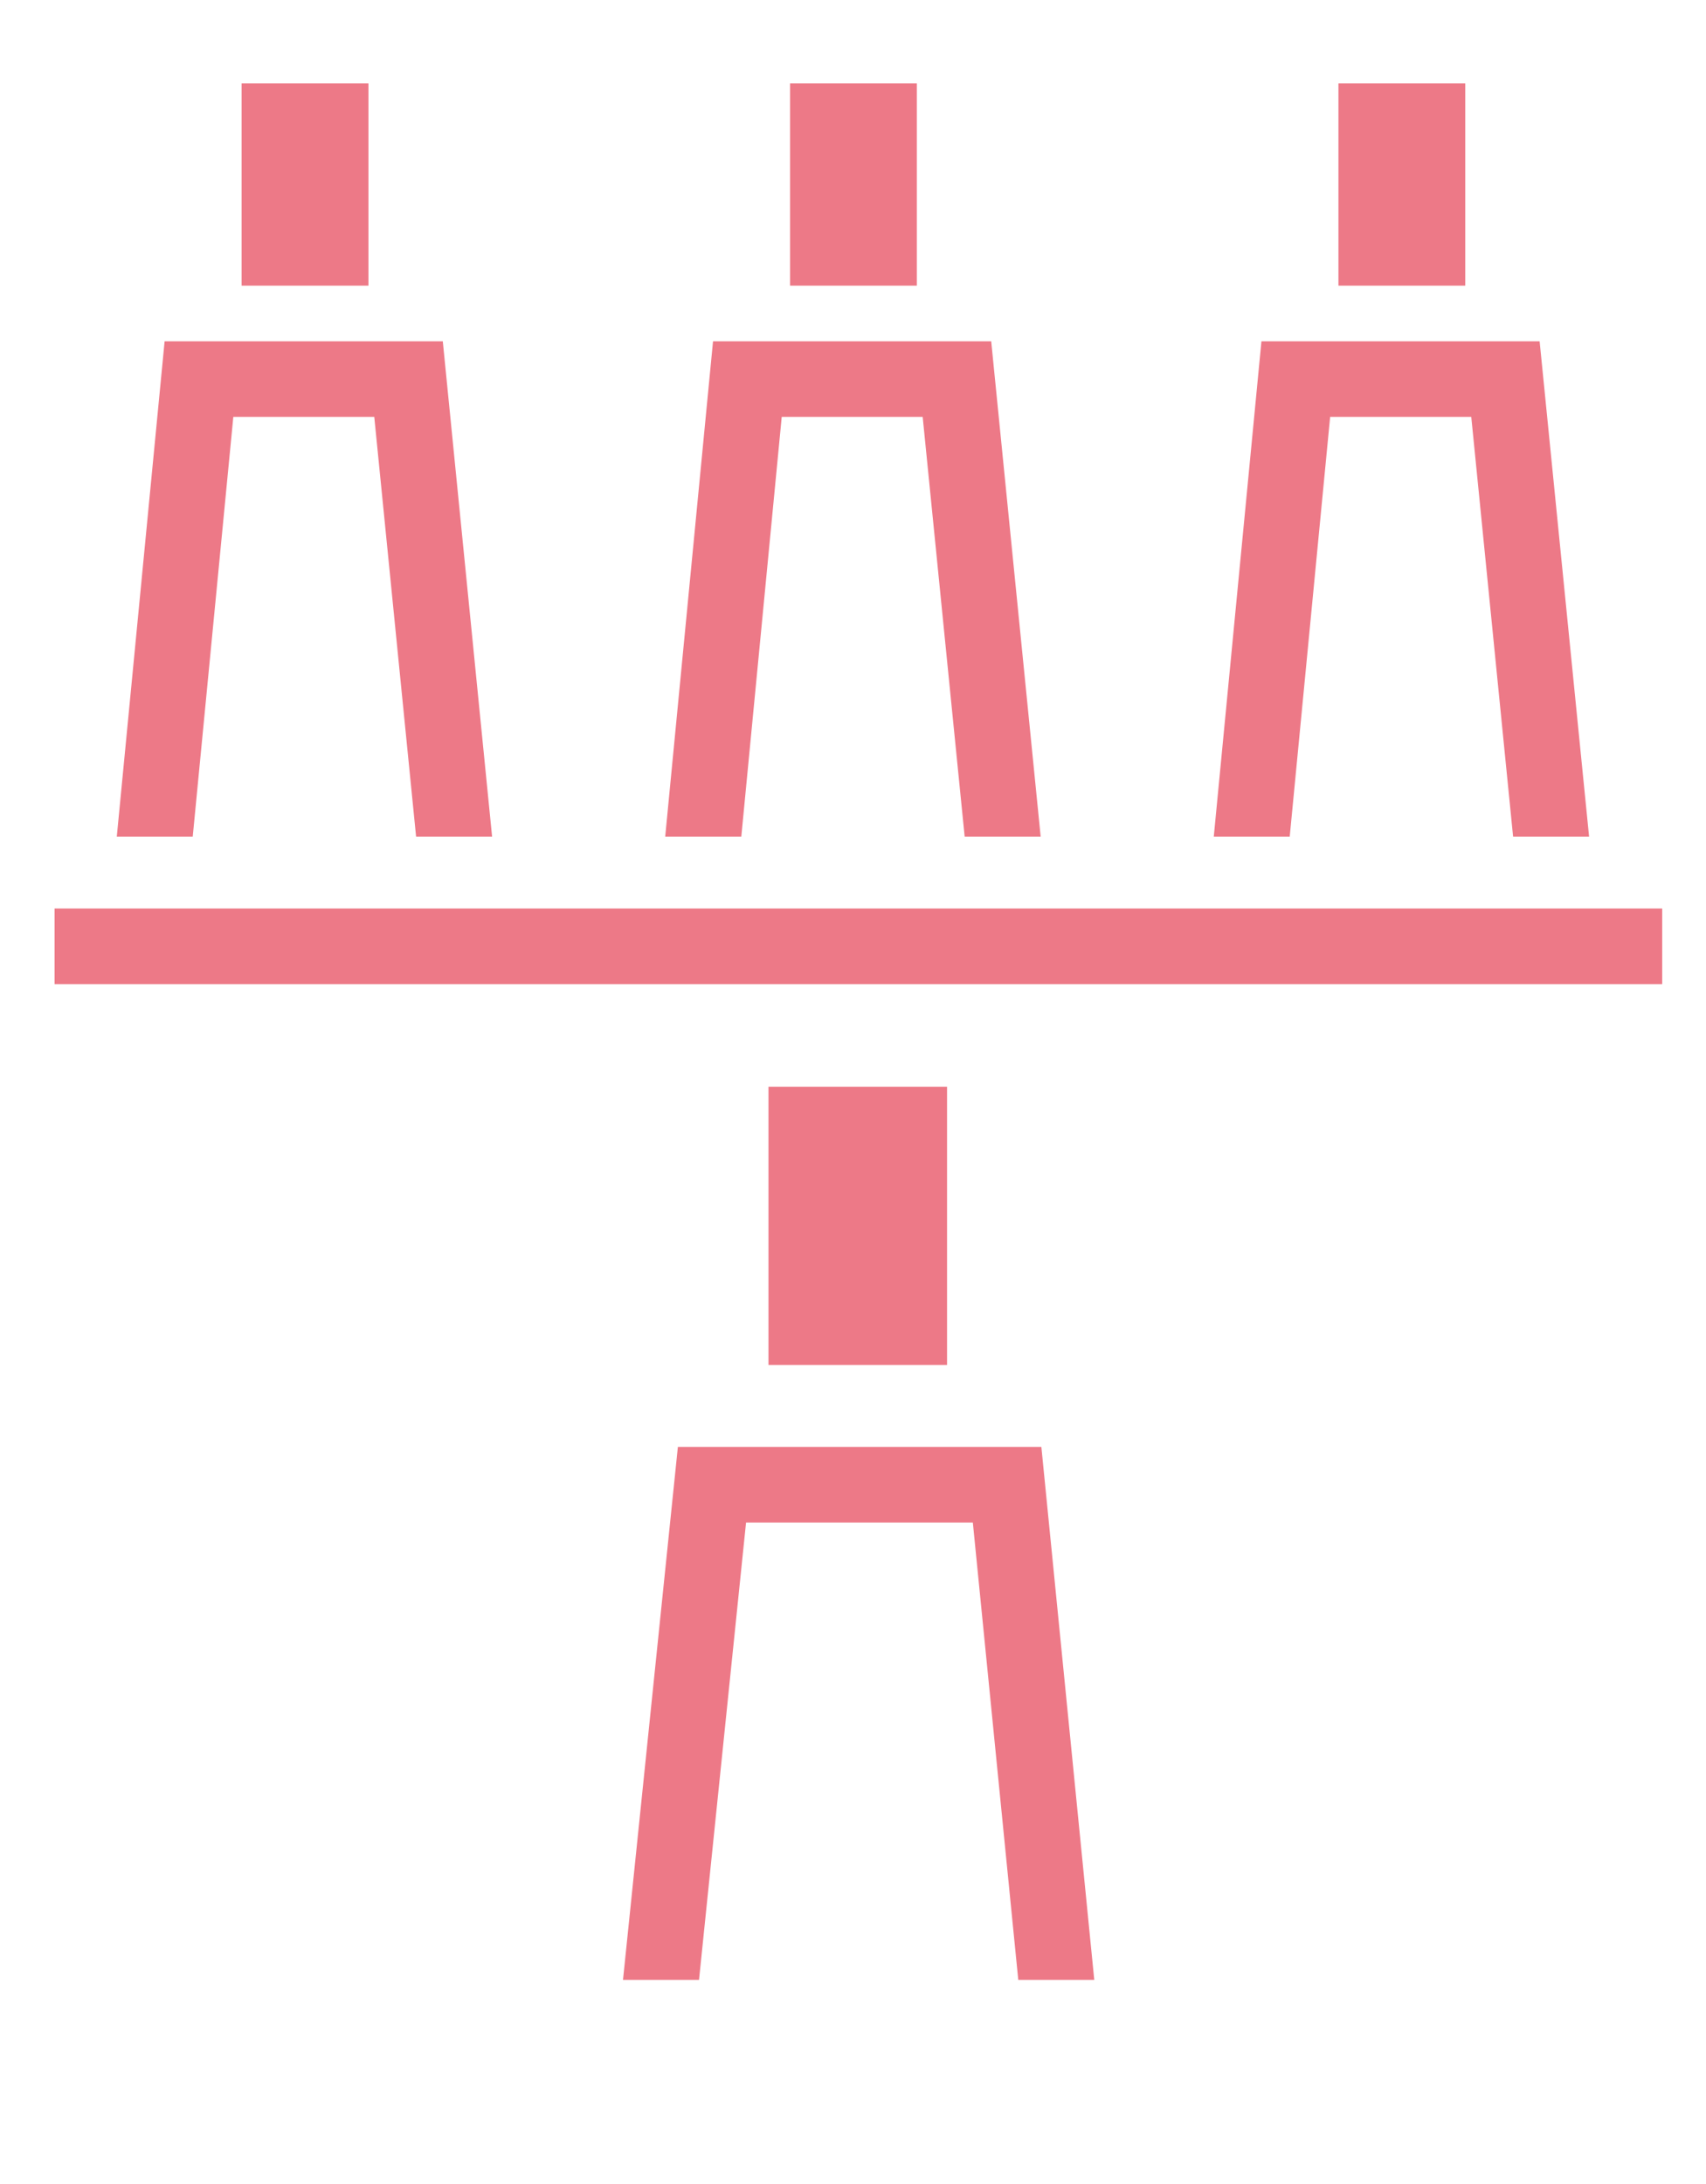
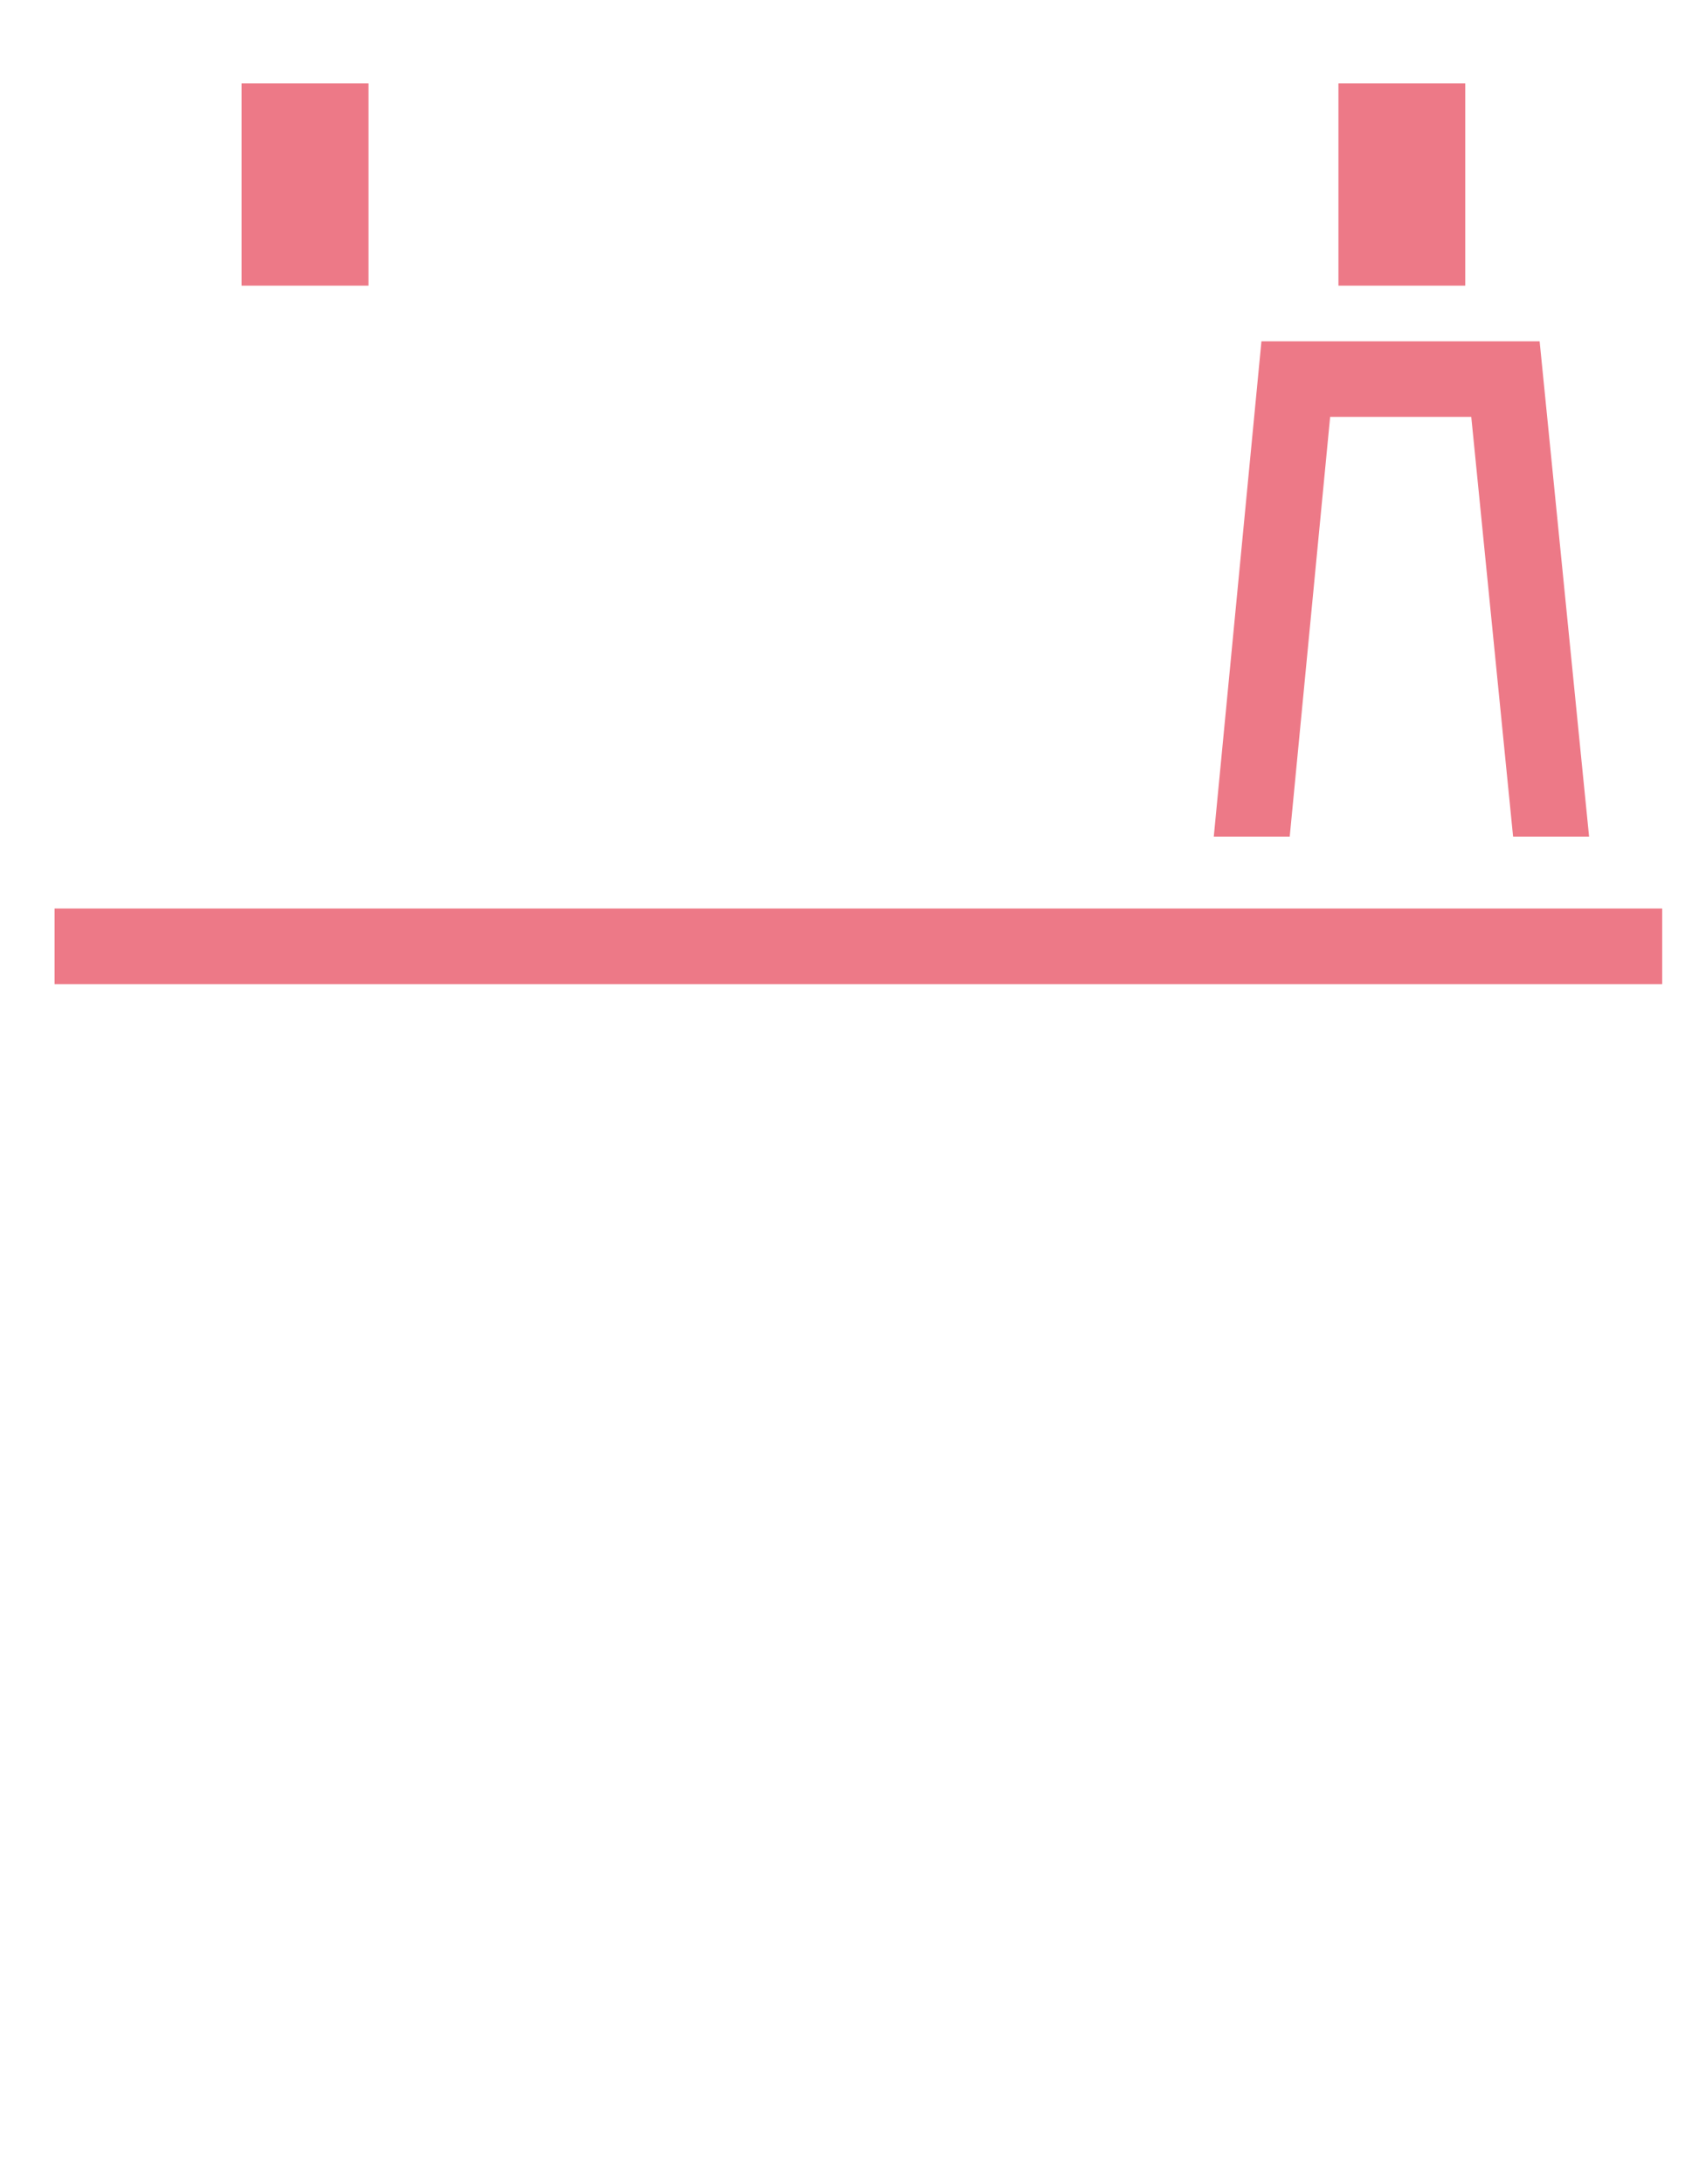
<svg xmlns="http://www.w3.org/2000/svg" id="_レイヤー_2" data-name="レイヤー 2" viewBox="0 0 96.59 123.63">
  <defs>
    <style>
      .cls-1 {
        fill: none;
      }

      .cls-2 {
        clip-path: url(#clippath);
      }

      .cls-3 {
        fill: #ed7987;
      }

      .cls-4 {
        clip-path: url(#clippath-1);
      }

      .cls-5 {
        clip-path: url(#clippath-3);
      }

      .cls-6 {
        clip-path: url(#clippath-2);
      }
    </style>
    <clipPath id="clippath">
-       <rect class="cls-1" x="31.26" y="61.52" width="34.67" height="50.56" />
-     </clipPath>
+       </clipPath>
    <clipPath id="clippath-1">
      <rect class="cls-1" x="62.11" width="34.48" height="47.36" />
    </clipPath>
    <clipPath id="clippath-2">
-       <rect class="cls-1" x="31.05" width="34.48" height="47.36" />
-     </clipPath>
+       </clipPath>
    <clipPath id="clippath-3">
      <rect class="cls-1" width="34.48" height="47.36" />
    </clipPath>
  </defs>
  <g id="_追加修正箇所" data-name="追加修正箇所">
    <g>
      <g class="cls-2">
        <rect class="cls-3" x="43.51" y="61.15" width="10.11" height="16.12" />
        <polygon class="cls-3" points="58.8 123.63 55.08 86.19 42.24 86.19 38.39 123.62 34.13 123.18 38.38 81.91 58.96 81.91 63.06 123.21 58.8 123.63" />
      </g>
      <g>
        <g class="cls-4">
          <g>
            <rect class="cls-3" x="75.78" y="4.72" width="7.18" height="11.45" />
            <polygon class="cls-3" points="72.72 50.49 68.46 50.08 71.42 19.32 87.17 19.32 90.24 50.06 85.98 50.49 83.3 23.6 75.31 23.6 72.72 50.49" />
          </g>
        </g>
        <g class="cls-6">
          <g>
            <rect class="cls-3" x="44.73" y="4.72" width="7.18" height="11.45" />
            <polygon class="cls-3" points="41.67 50.49 37.4 50.08 40.37 19.32 56.12 19.32 59.19 50.06 54.93 50.49 52.24 23.6 44.26 23.6 41.67 50.49" />
          </g>
        </g>
        <g class="cls-5">
          <g>
            <rect class="cls-3" x="13.68" y="4.72" width="7.18" height="11.45" />
-             <polygon class="cls-3" points="10.61 50.49 6.35 50.08 9.32 19.32 25.07 19.32 28.13 50.06 23.87 50.49 21.19 23.6 13.21 23.6 10.61 50.49" />
          </g>
        </g>
      </g>
      <rect class="cls-3" x="3.09" y="51.43" width="91.02" height="4.28" />
    </g>
  </g>
</svg>